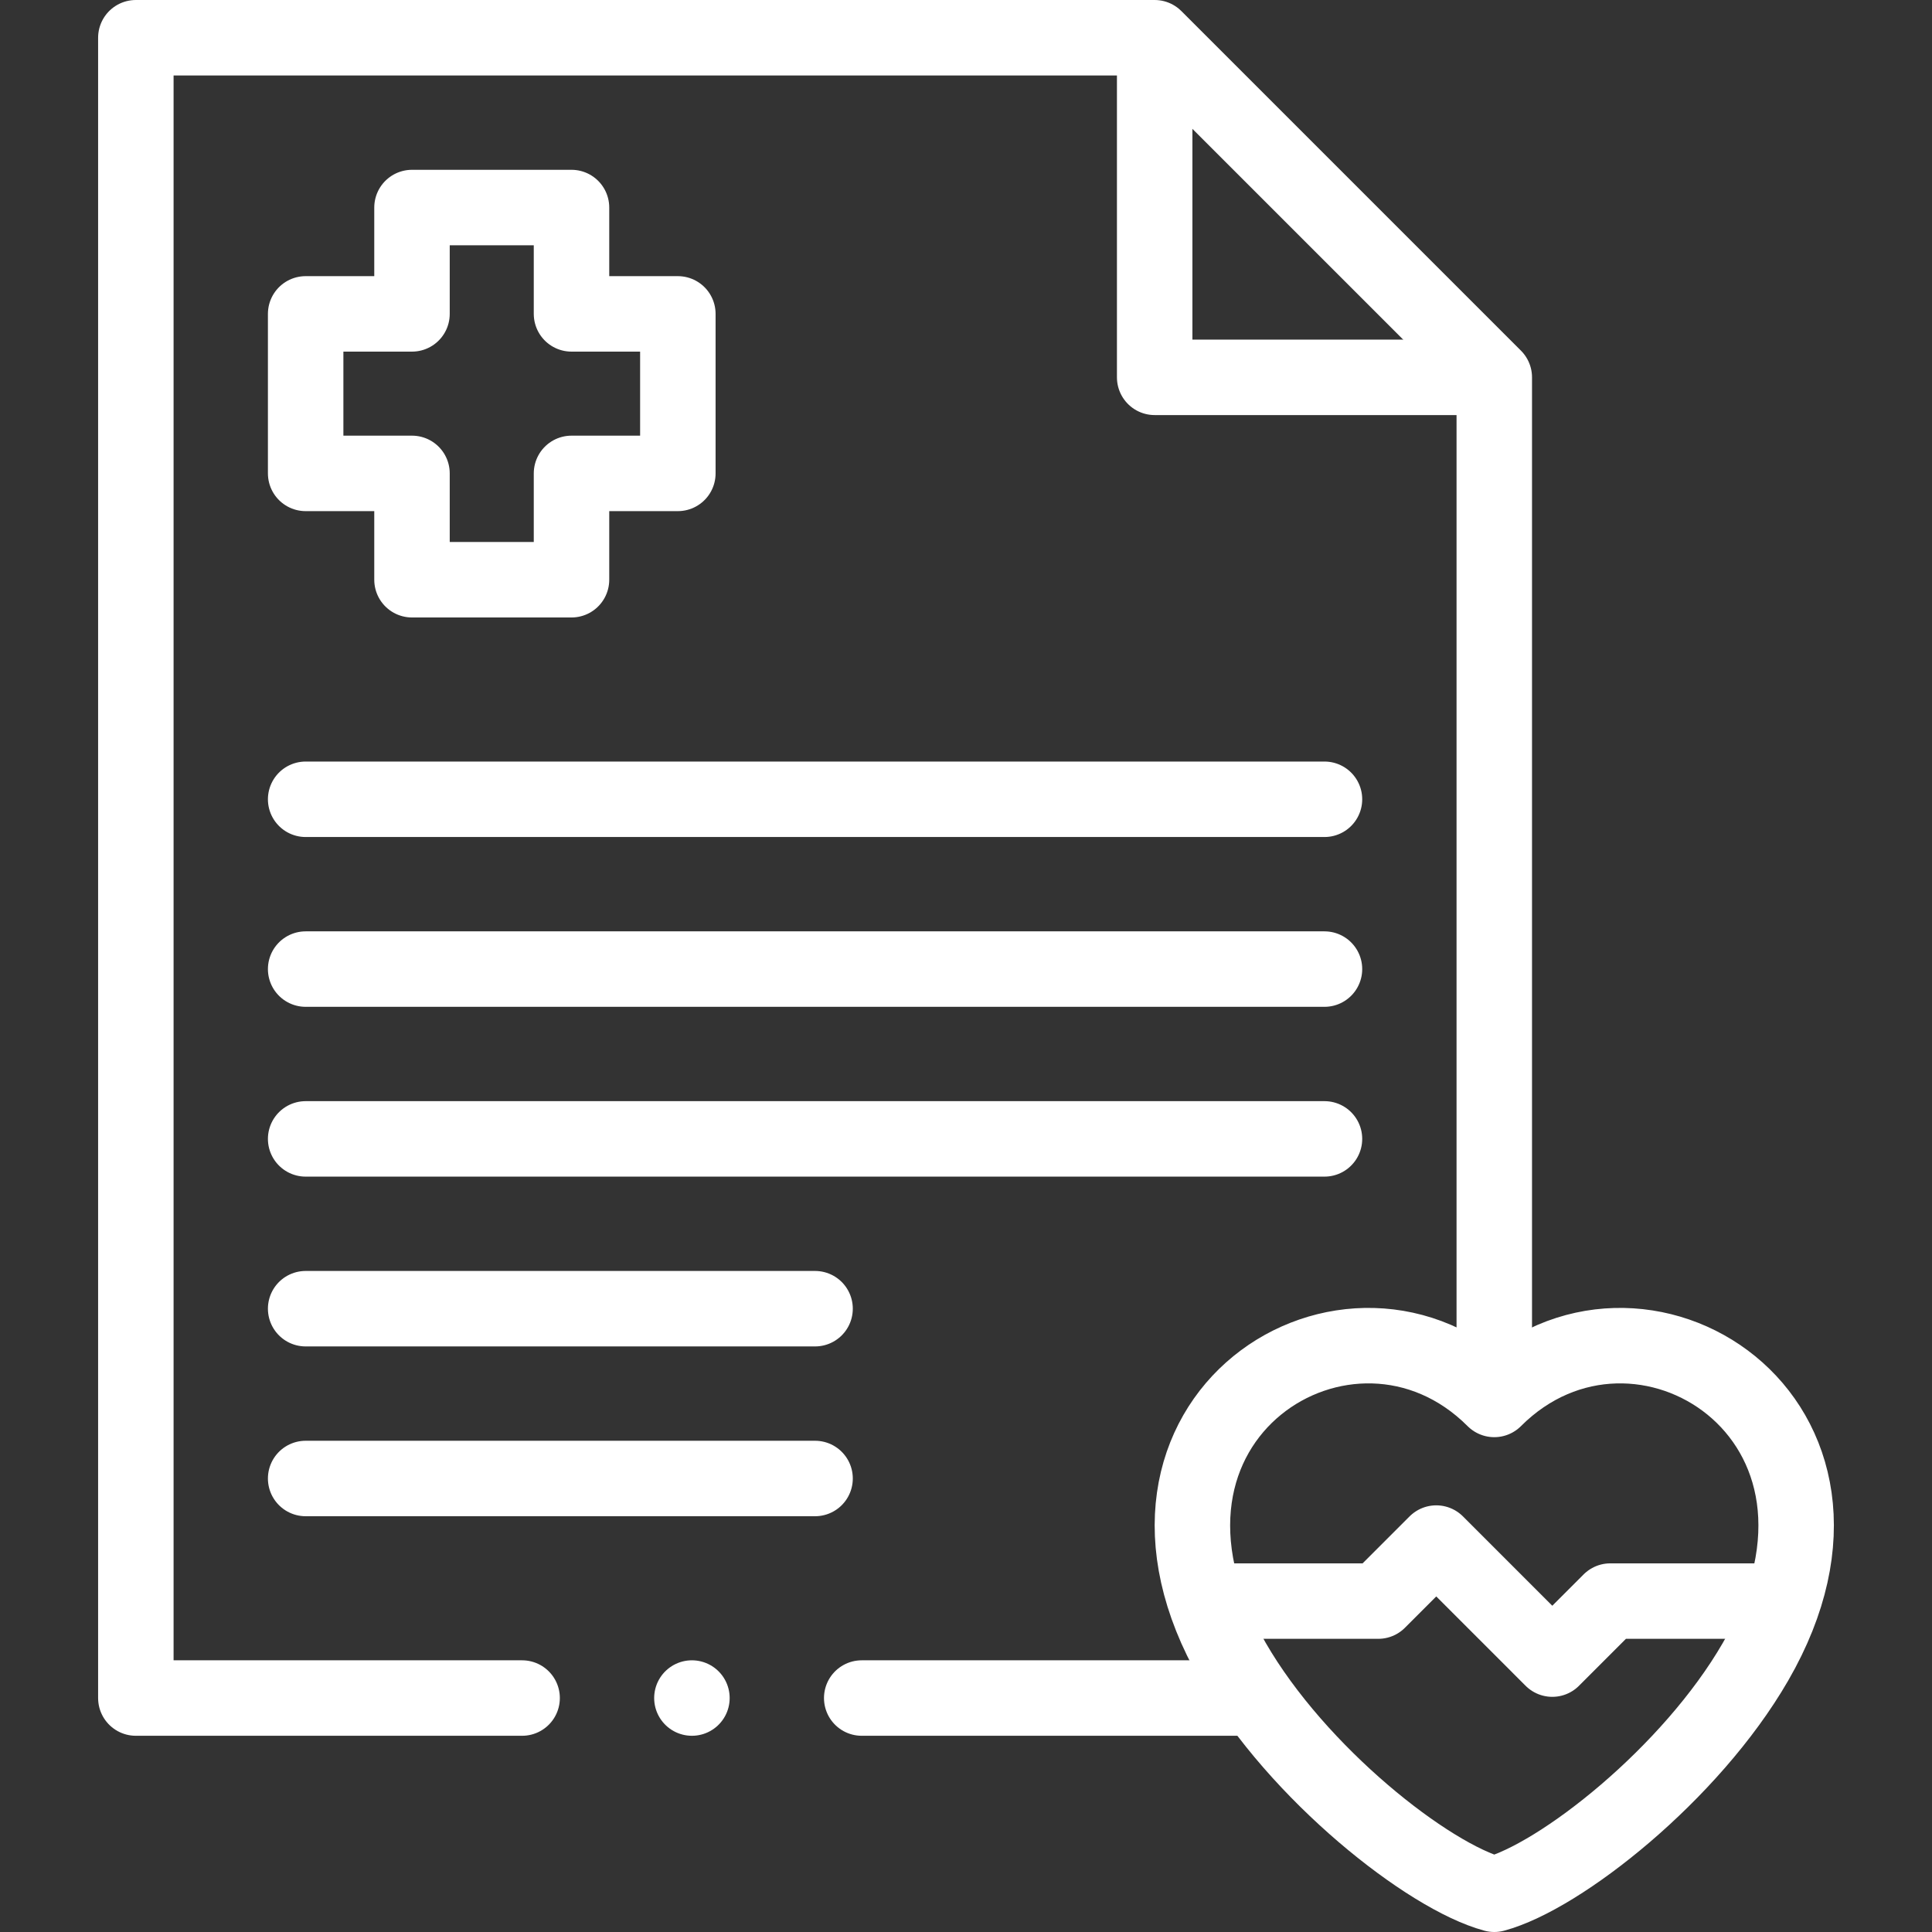
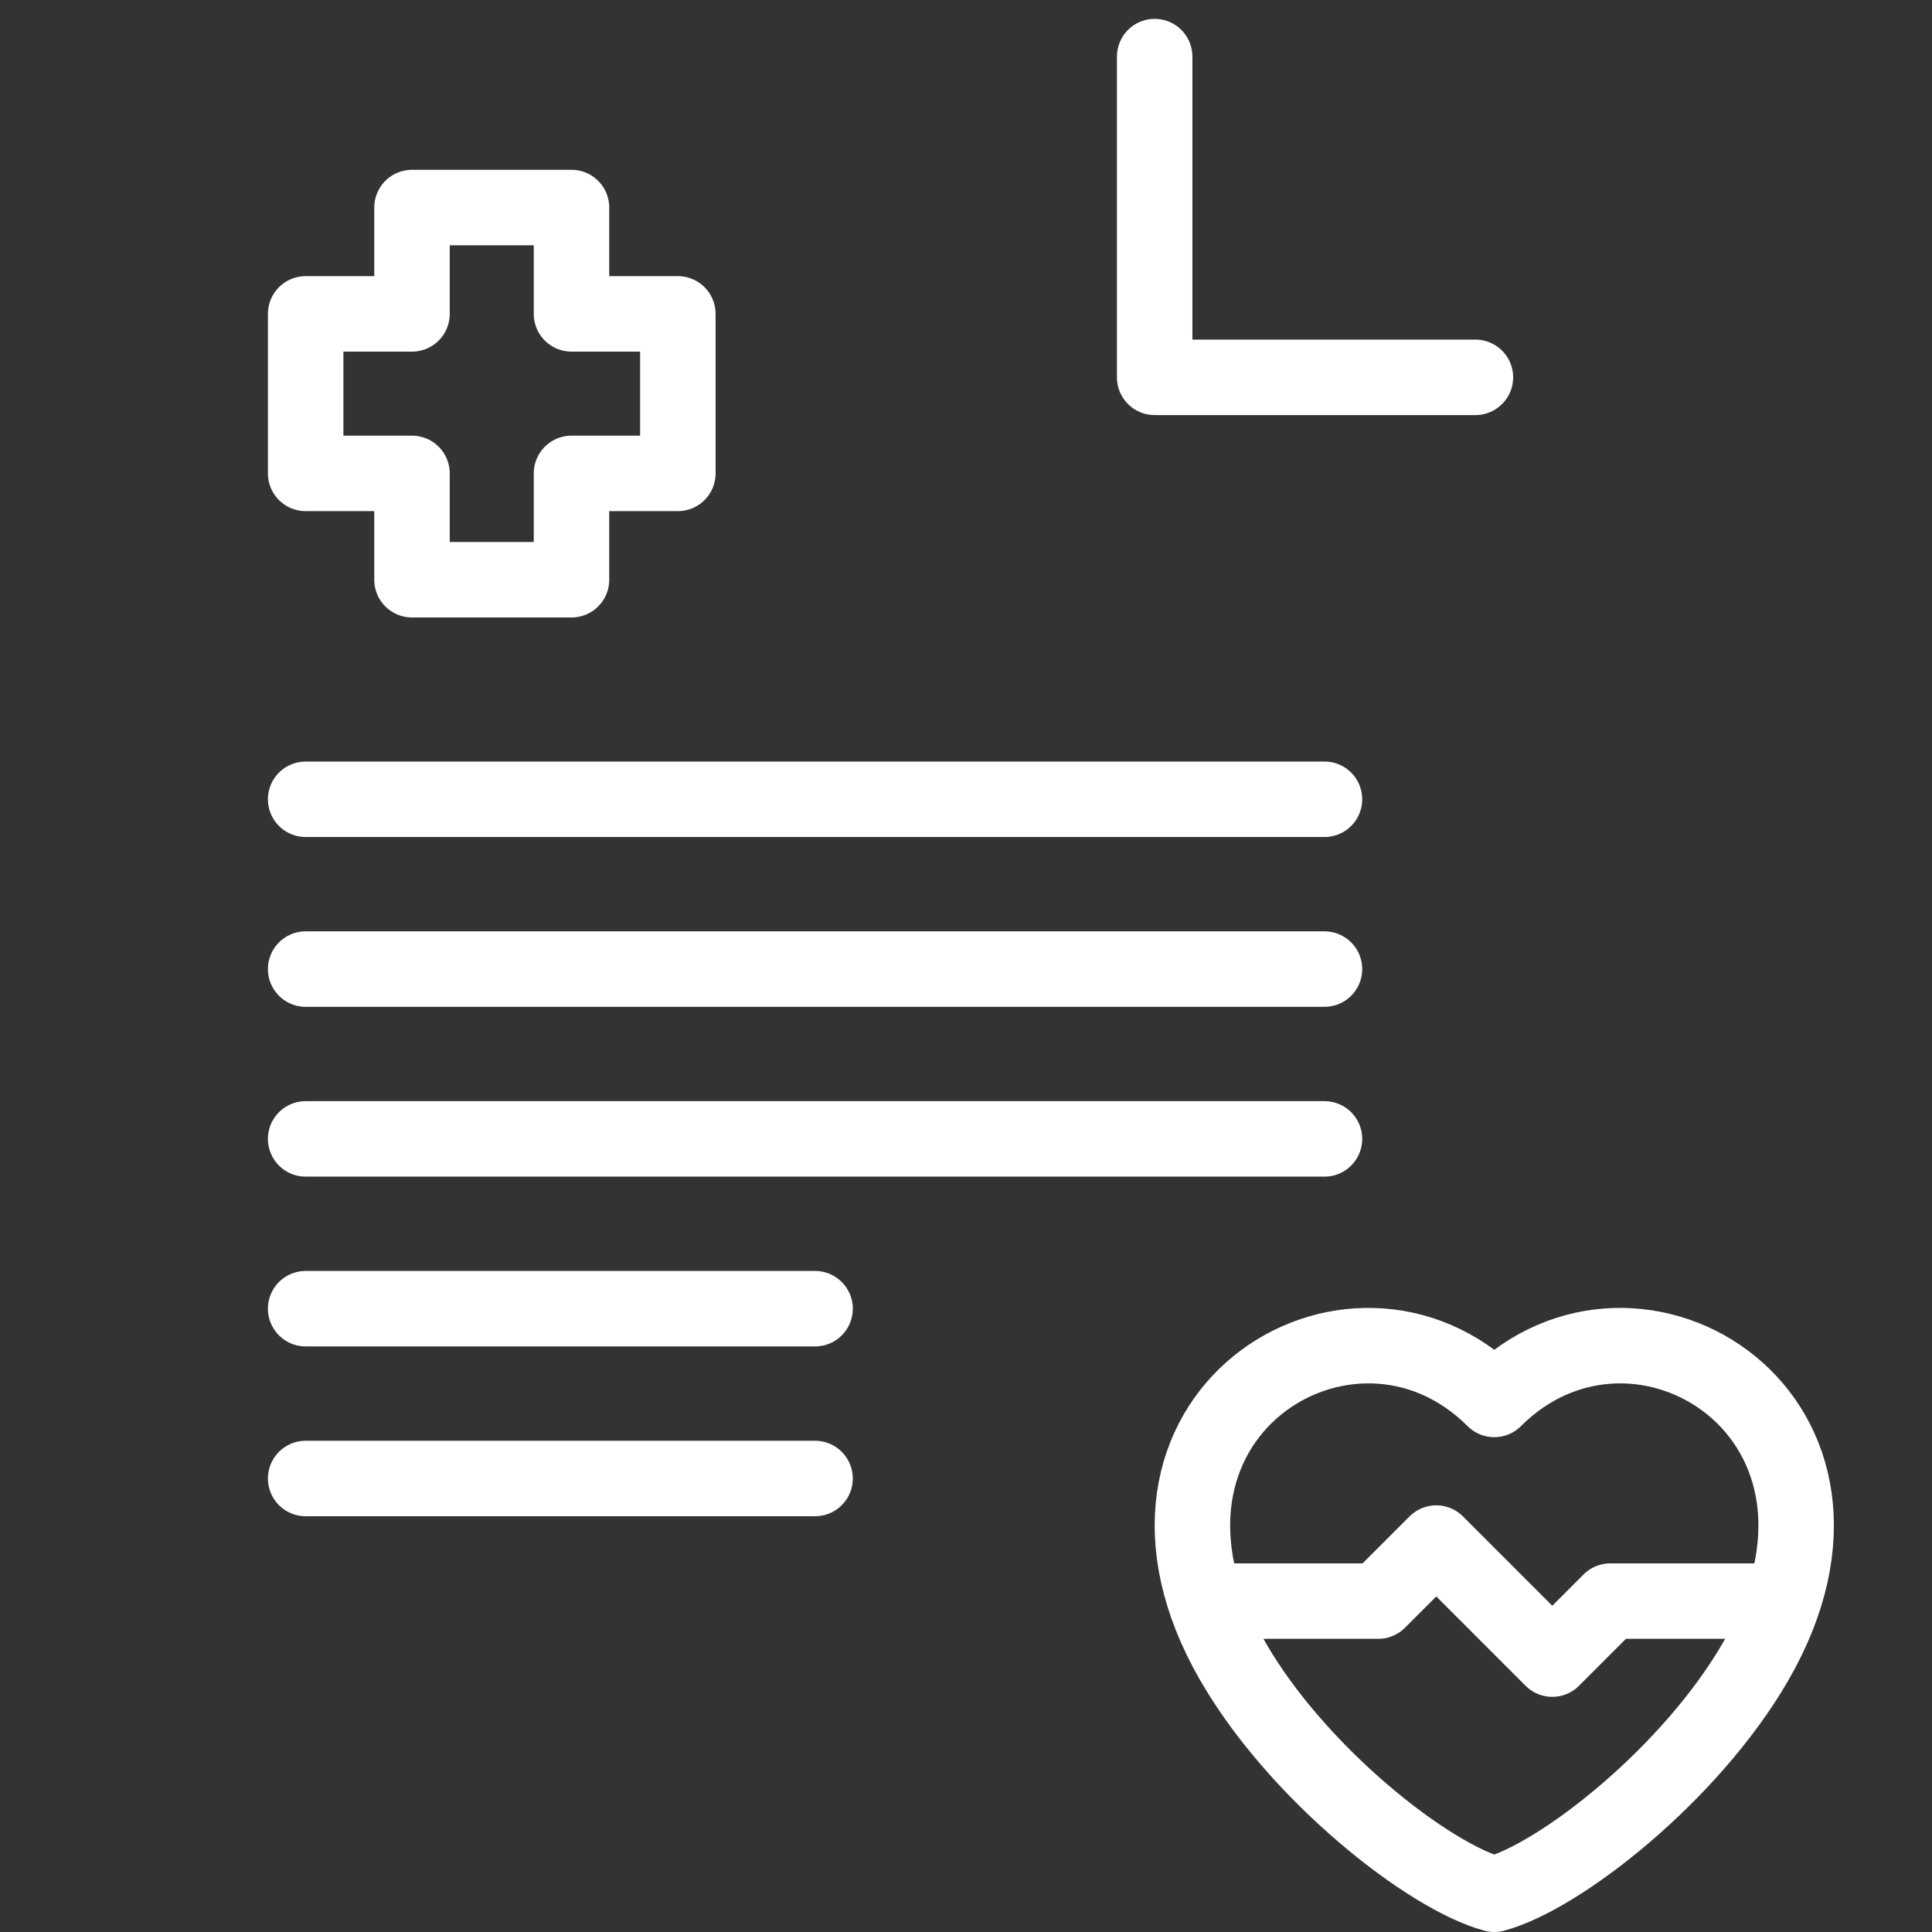
<svg xmlns="http://www.w3.org/2000/svg" width="512" height="512" x="0" y="0" viewBox="0 0 512 512" style="enable-background:new 0 0 512 512" xml:space="preserve">
  <rect x="0" y="0" width="512" height="512" fill="#333333" stroke="none" />
  <g>
-     <path d="M330.721 449.998H228.365m-90 0H36.001V10H306l90 89.999v265.867" style="fill-rule:evenodd;clip-rule:evenodd;stroke-width:20;stroke-linecap:round;stroke-linejoin:round;stroke-miterlimit:22.926;" fill-rule="evenodd" clip-rule="evenodd" fill="none" stroke="#ffffff" stroke-width="20" stroke-linecap="round" stroke-linejoin="round" stroke-miterlimit="22.926" data-original="#000000" opacity="1" />
    <path d="M391 99.999h-85V15M465.24 440.36c37.274-64.56-31.27-107.464-69.24-69.494-37.971-37.971-106.515 4.933-69.241 69.494C343.914 470.073 378.512 497.314 396 502c17.487-4.686 52.085-31.927 69.24-61.64zM109.183 55h42.272v28.182h28.182v42.272h-28.182v28.182h-42.272v-28.182H81.001V83.182h28.182zM81.001 211.818H351M81.001 256.818H351M81.001 301.817H351M81.001 346.817H216M81.001 391.816H216" style="fill-rule:evenodd;clip-rule:evenodd;stroke-width:20;stroke-linecap:round;stroke-linejoin:round;stroke-miterlimit:22.926;" fill-rule="evenodd" clip-rule="evenodd" fill="none" stroke="#ffffff" stroke-width="20" stroke-linecap="round" stroke-linejoin="round" stroke-miterlimit="22.926" data-original="#000000" opacity="1" />
    <path d="M323.505 424.305h41.745l15.375-15.375 30.749 30.75 15.375-15.375h40.256" style="fill-rule:evenodd;clip-rule:evenodd;stroke-width:20;stroke-linecap:round;stroke-linejoin:round;stroke-miterlimit:22.926;" fill-rule="evenodd" clip-rule="evenodd" fill="none" stroke="#ffffff" stroke-width="20" stroke-linecap="round" stroke-linejoin="round" stroke-miterlimit="22.926" data-original="#000000" opacity="1" />
-     <path d="M183.361 449.998h.008" style="fill-rule:evenodd;clip-rule:evenodd;stroke-width:20;stroke-linecap:round;stroke-linejoin:round;stroke-miterlimit:2.613;" fill-rule="evenodd" clip-rule="evenodd" fill="none" stroke="#ffffff" stroke-width="20" stroke-linecap="round" stroke-linejoin="round" stroke-miterlimit="2.613" data-original="#000000" opacity="1" />
  </g>
</svg>